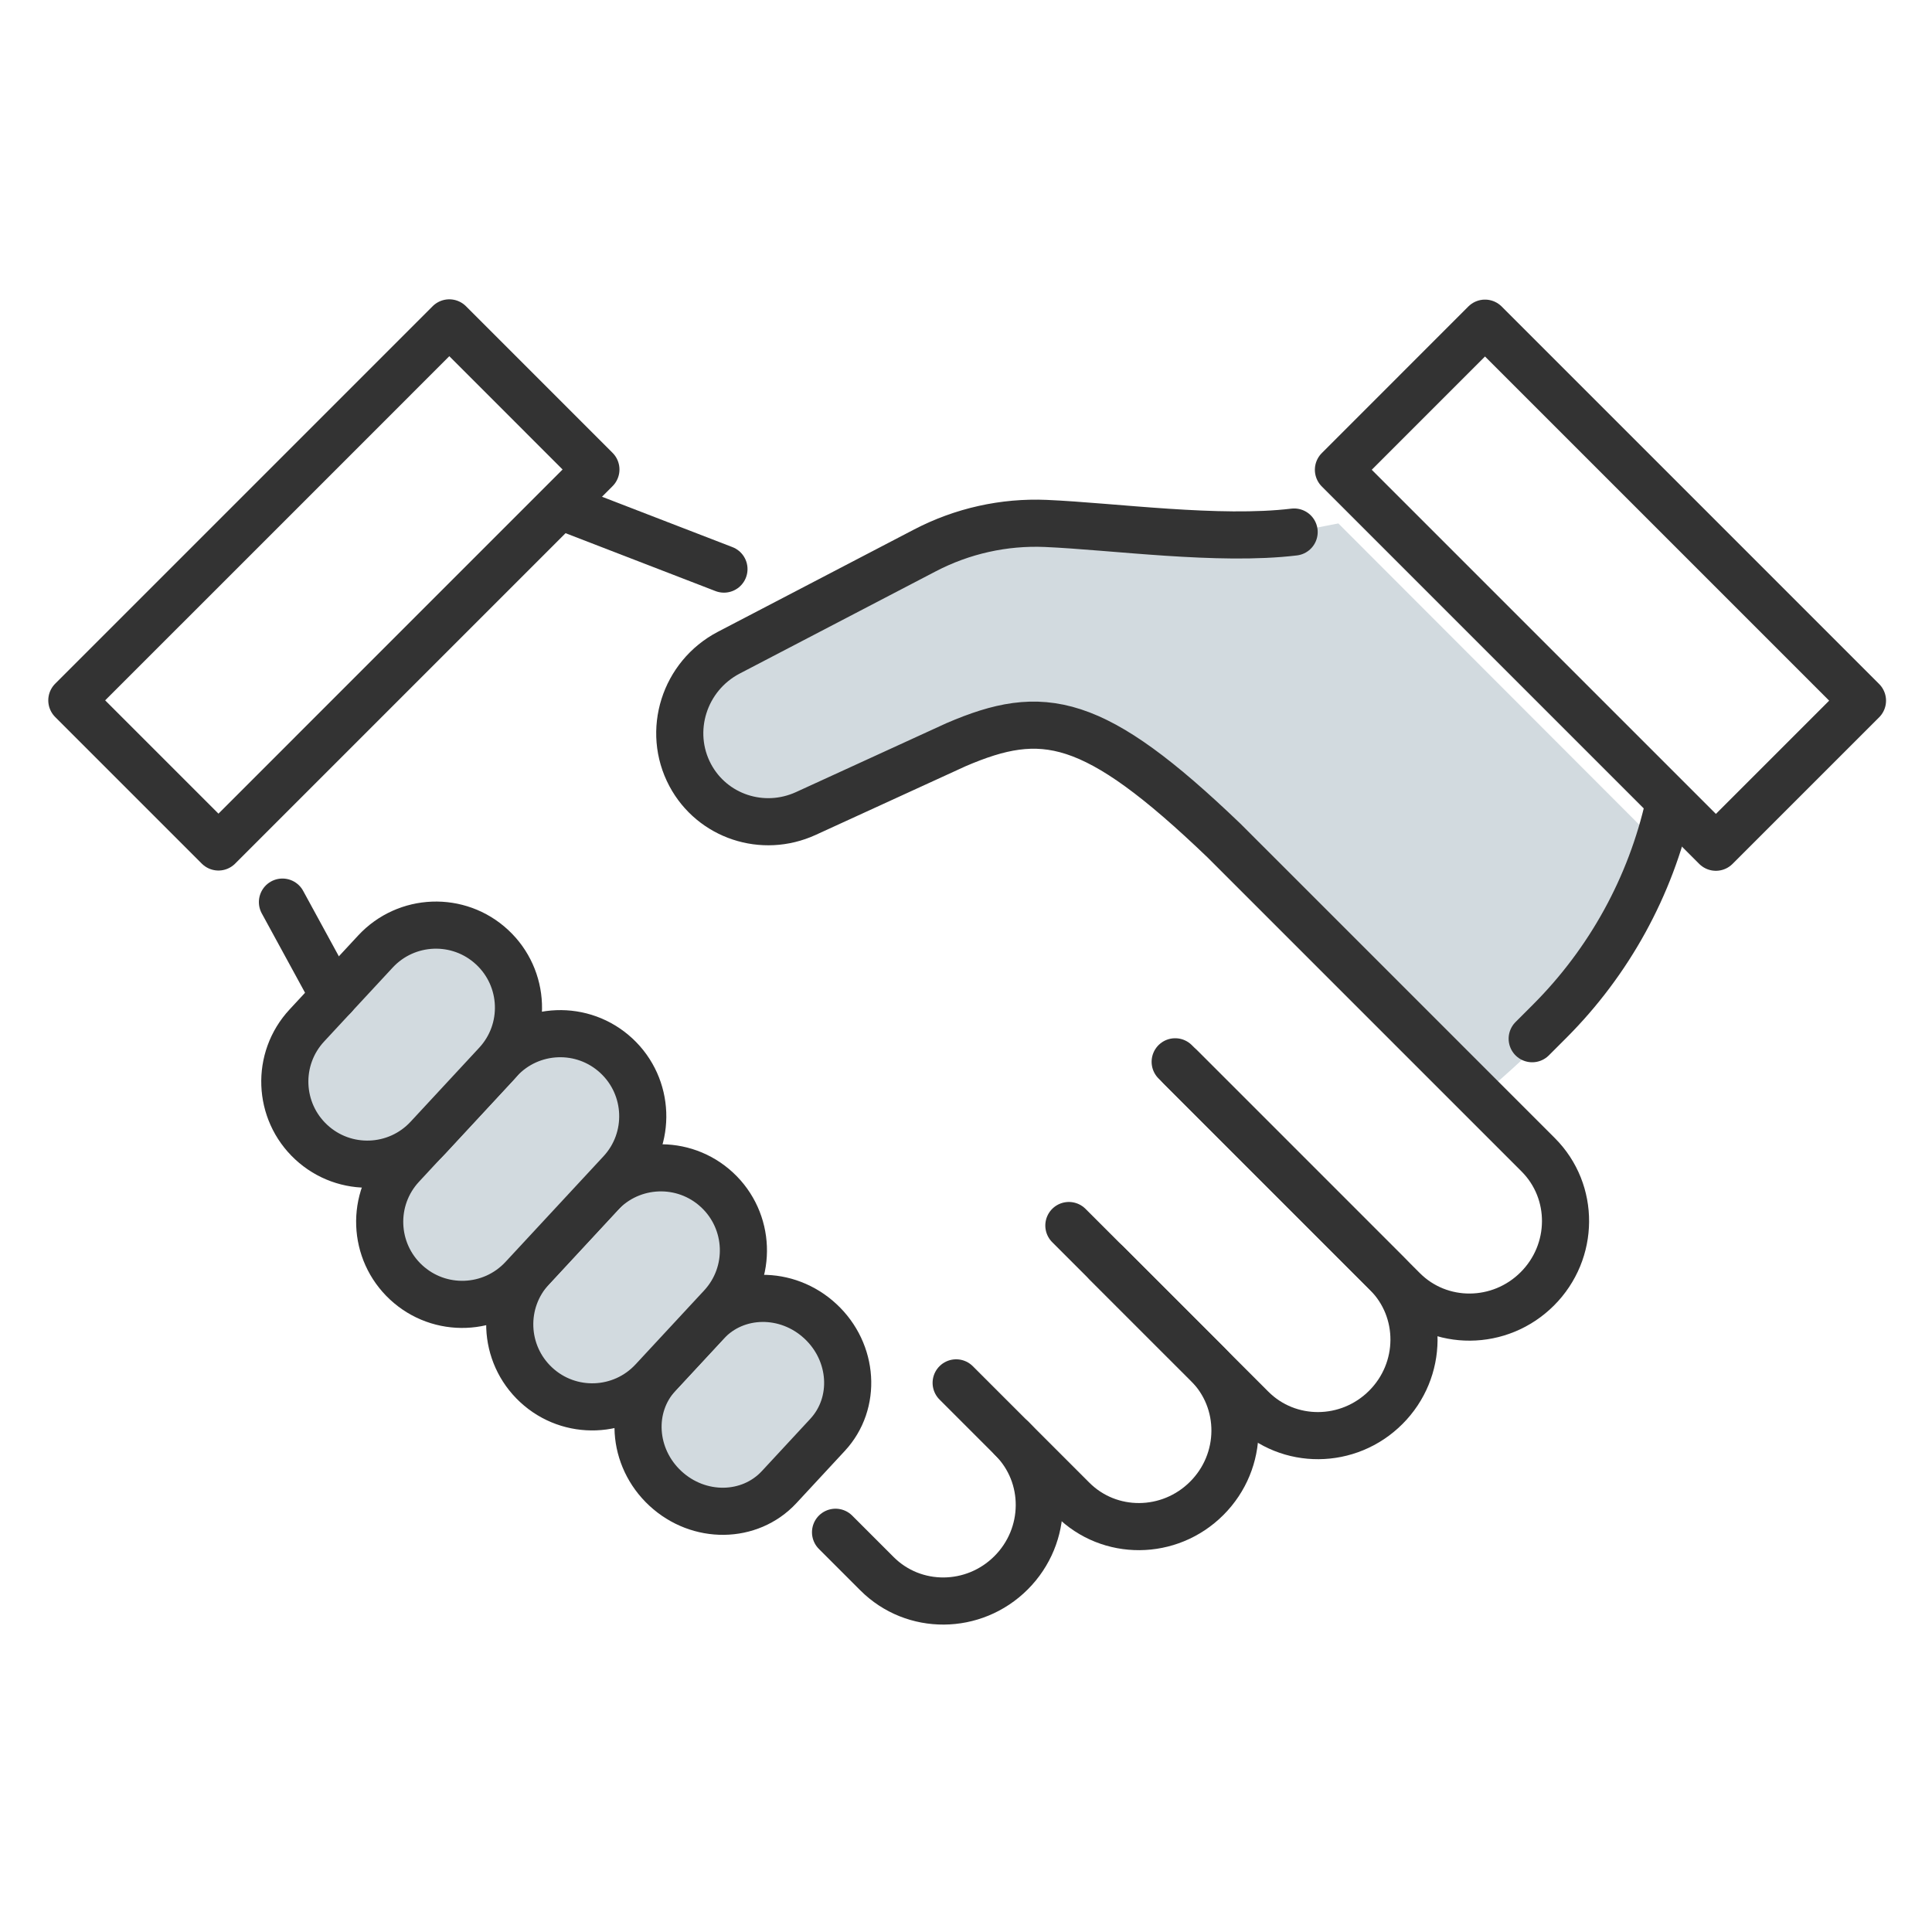
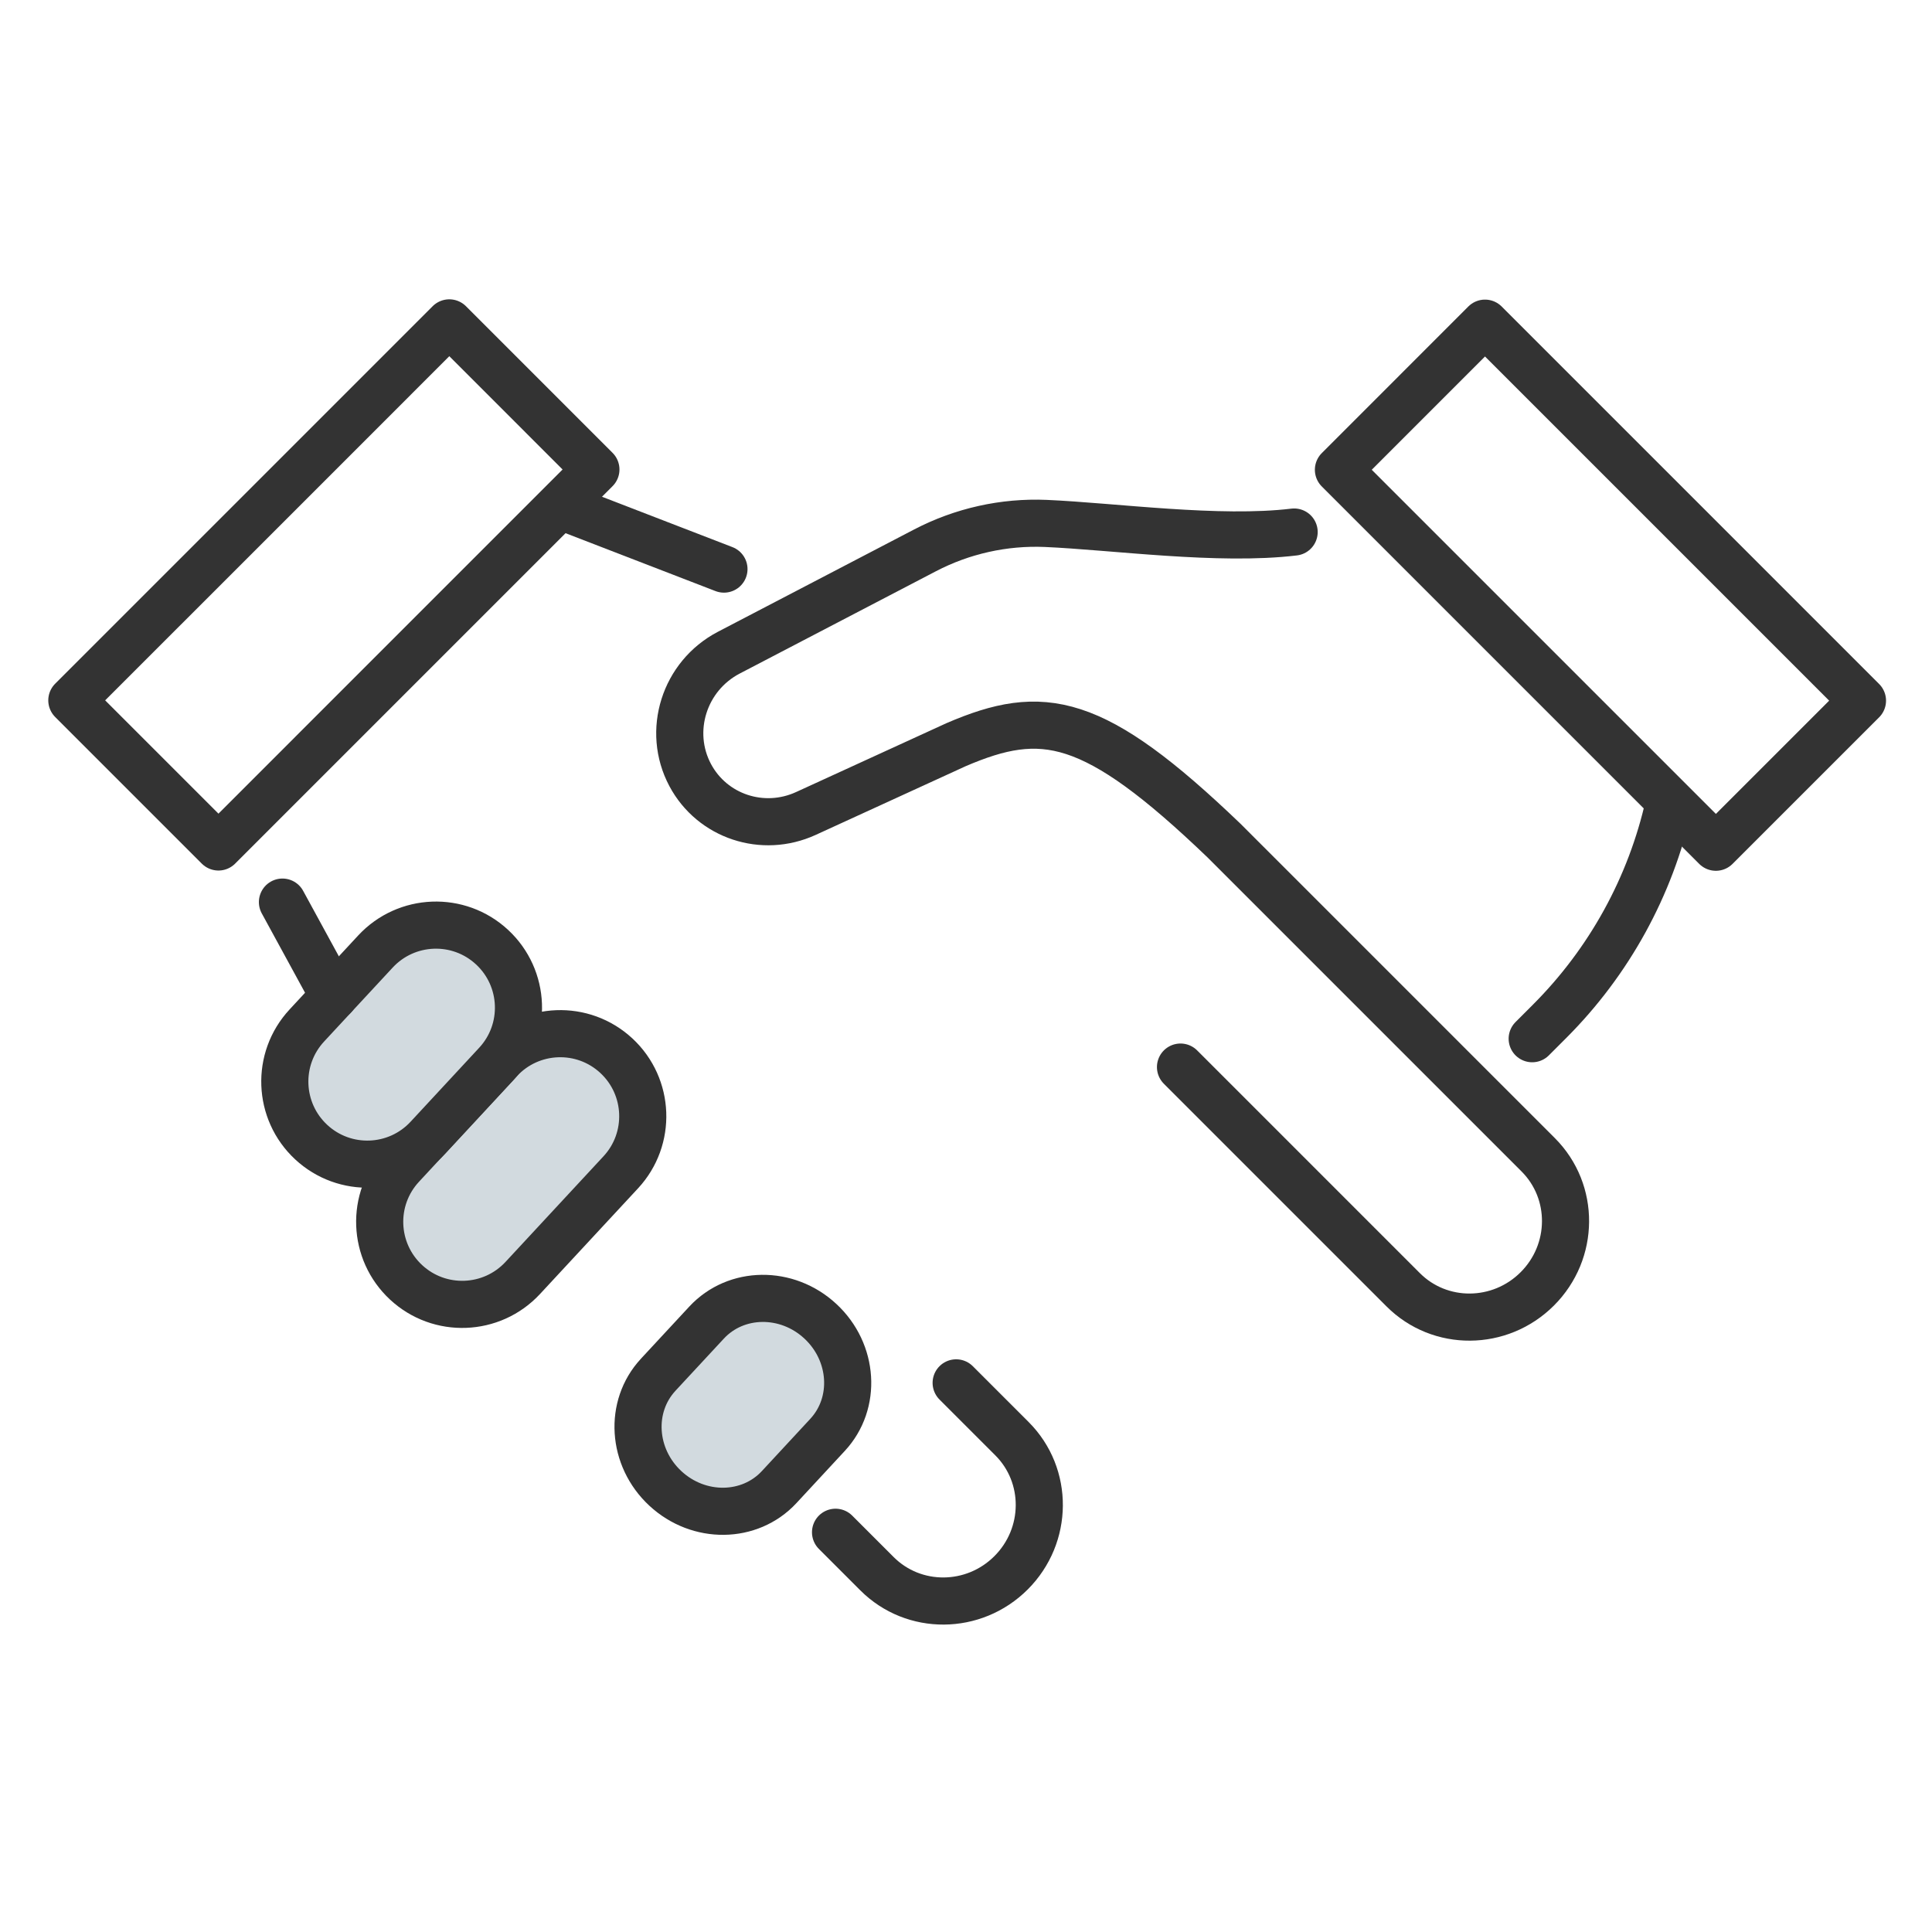
<svg xmlns="http://www.w3.org/2000/svg" width="82" height="82" viewBox="0 0 82 82" fill="none">
-   <path d="M44.385 22.216C47.268 22.341 51.726 22.967 54.927 22.581L56.804 22.216L70.243 35.673C70.243 36.519 69.927 38.685 68.662 40.582C67.397 42.48 64.247 45.356 62.831 46.556L51.947 35.673C46.407 30.361 44.252 30.026 40.575 31.608L34.203 34.527C32.374 35.364 30.23 34.651 29.294 32.897C28.299 31.029 29.038 28.69 30.935 27.7L39.255 23.362C40.84 22.535 42.611 22.141 44.385 22.216Z" fill="#D2DADF" />
  <path d="M27.935 58.349L29.988 56.136C31.237 54.788 33.401 54.761 34.819 56.078C36.237 57.394 36.374 59.552 35.124 60.9L33.071 63.115C31.822 64.463 29.658 64.489 28.24 63.173C26.822 61.857 26.685 59.698 27.935 58.35V58.349Z" fill="#D2DADF" stroke="#333333" stroke-width="2" stroke-linecap="round" stroke-linejoin="round" />
-   <path d="M22.57 53.827L25.481 50.687C26.797 49.269 29.014 49.185 30.432 50.501C31.85 51.817 31.934 54.034 30.618 55.452L27.706 58.591C26.39 60.009 24.174 60.094 22.756 58.777C21.338 57.461 21.253 55.245 22.57 53.827Z" fill="#D2DADF" stroke="#333333" stroke-width="2" stroke-linecap="round" stroke-linejoin="round" />
  <path d="M17.05 49.477L21.209 44.993C22.525 43.575 24.742 43.491 26.16 44.807C27.578 46.123 27.662 48.34 26.346 49.758L22.187 54.241C20.87 55.659 18.654 55.743 17.236 54.427C15.818 53.111 15.734 50.895 17.05 49.477Z" fill="#D2DADF" stroke="#333333" stroke-width="2" stroke-linecap="round" stroke-linejoin="round" />
  <path d="M13.023 43.525L15.934 40.386C17.25 38.968 19.467 38.883 20.885 40.2C22.303 41.516 22.387 43.732 21.071 45.15L18.159 48.29C16.843 49.708 14.627 49.792 13.209 48.476C11.791 47.16 11.707 44.943 13.023 43.525Z" fill="#D2DADF" stroke="#333333" stroke-width="2" stroke-linecap="round" stroke-linejoin="round" />
-   <path d="M49.878 45.066L58.854 54.043C60.416 55.605 60.399 58.153 58.816 59.734C57.233 61.317 54.685 61.334 53.125 59.773L46.965 53.613" stroke="#333333" stroke-width="2" stroke-linecap="round" stroke-linejoin="round" />
-   <path d="M45.366 52.015L51.256 57.904C52.818 59.466 52.8 62.014 51.217 63.595C49.634 65.178 47.086 65.196 45.526 63.634L42.955 61.063" stroke="#333333" stroke-width="2" stroke-linecap="round" stroke-linejoin="round" />
  <path d="M40.582 58.693L42.951 61.062C44.513 62.624 44.495 65.172 42.913 66.754C41.33 68.337 38.781 68.354 37.221 66.792L35.463 65.034" stroke="#333333" stroke-width="2" stroke-linecap="round" stroke-linejoin="round" />
  <path d="M54.927 22.581C51.726 22.967 47.268 22.341 44.385 22.216C42.611 22.141 40.84 22.535 39.255 23.362L30.935 27.7C29.038 28.69 28.299 31.029 29.294 32.897C30.23 34.651 32.374 35.364 34.203 34.527L40.575 31.608C44.252 30.026 46.407 30.361 51.947 35.673L65.286 49.012C66.848 50.574 66.83 53.122 65.248 54.703C63.665 56.286 61.116 56.304 59.556 54.742L50.104 45.29" stroke="#333333" stroke-width="2" stroke-linecap="round" stroke-linejoin="round" />
  <path d="M23.846 21.497L30.727 24.154" stroke="#333333" stroke-width="2" stroke-linecap="round" stroke-linejoin="round" />
  <path d="M14.17 42.289L11.988 38.288" stroke="#333333" stroke-width="2" stroke-linecap="round" stroke-linejoin="round" />
  <path d="M70.833 34.139C70.054 37.626 68.297 40.818 65.772 43.345L65.031 44.086" stroke="#333333" stroke-width="2" stroke-linecap="round" stroke-linejoin="round" />
  <path d="M73.468 24.156L63.028 13.716L56.807 19.939L72.827 35.959L79.049 29.738L73.468 24.156Z" stroke="#333333" stroke-width="2" stroke-linecap="round" stroke-linejoin="round" />
  <path d="M14.171 18.604L3.049 29.725L9.272 35.948L25.292 19.927L19.07 13.704L14.171 18.604Z" stroke="#333333" stroke-width="2" stroke-linecap="round" stroke-linejoin="round" />
</svg>